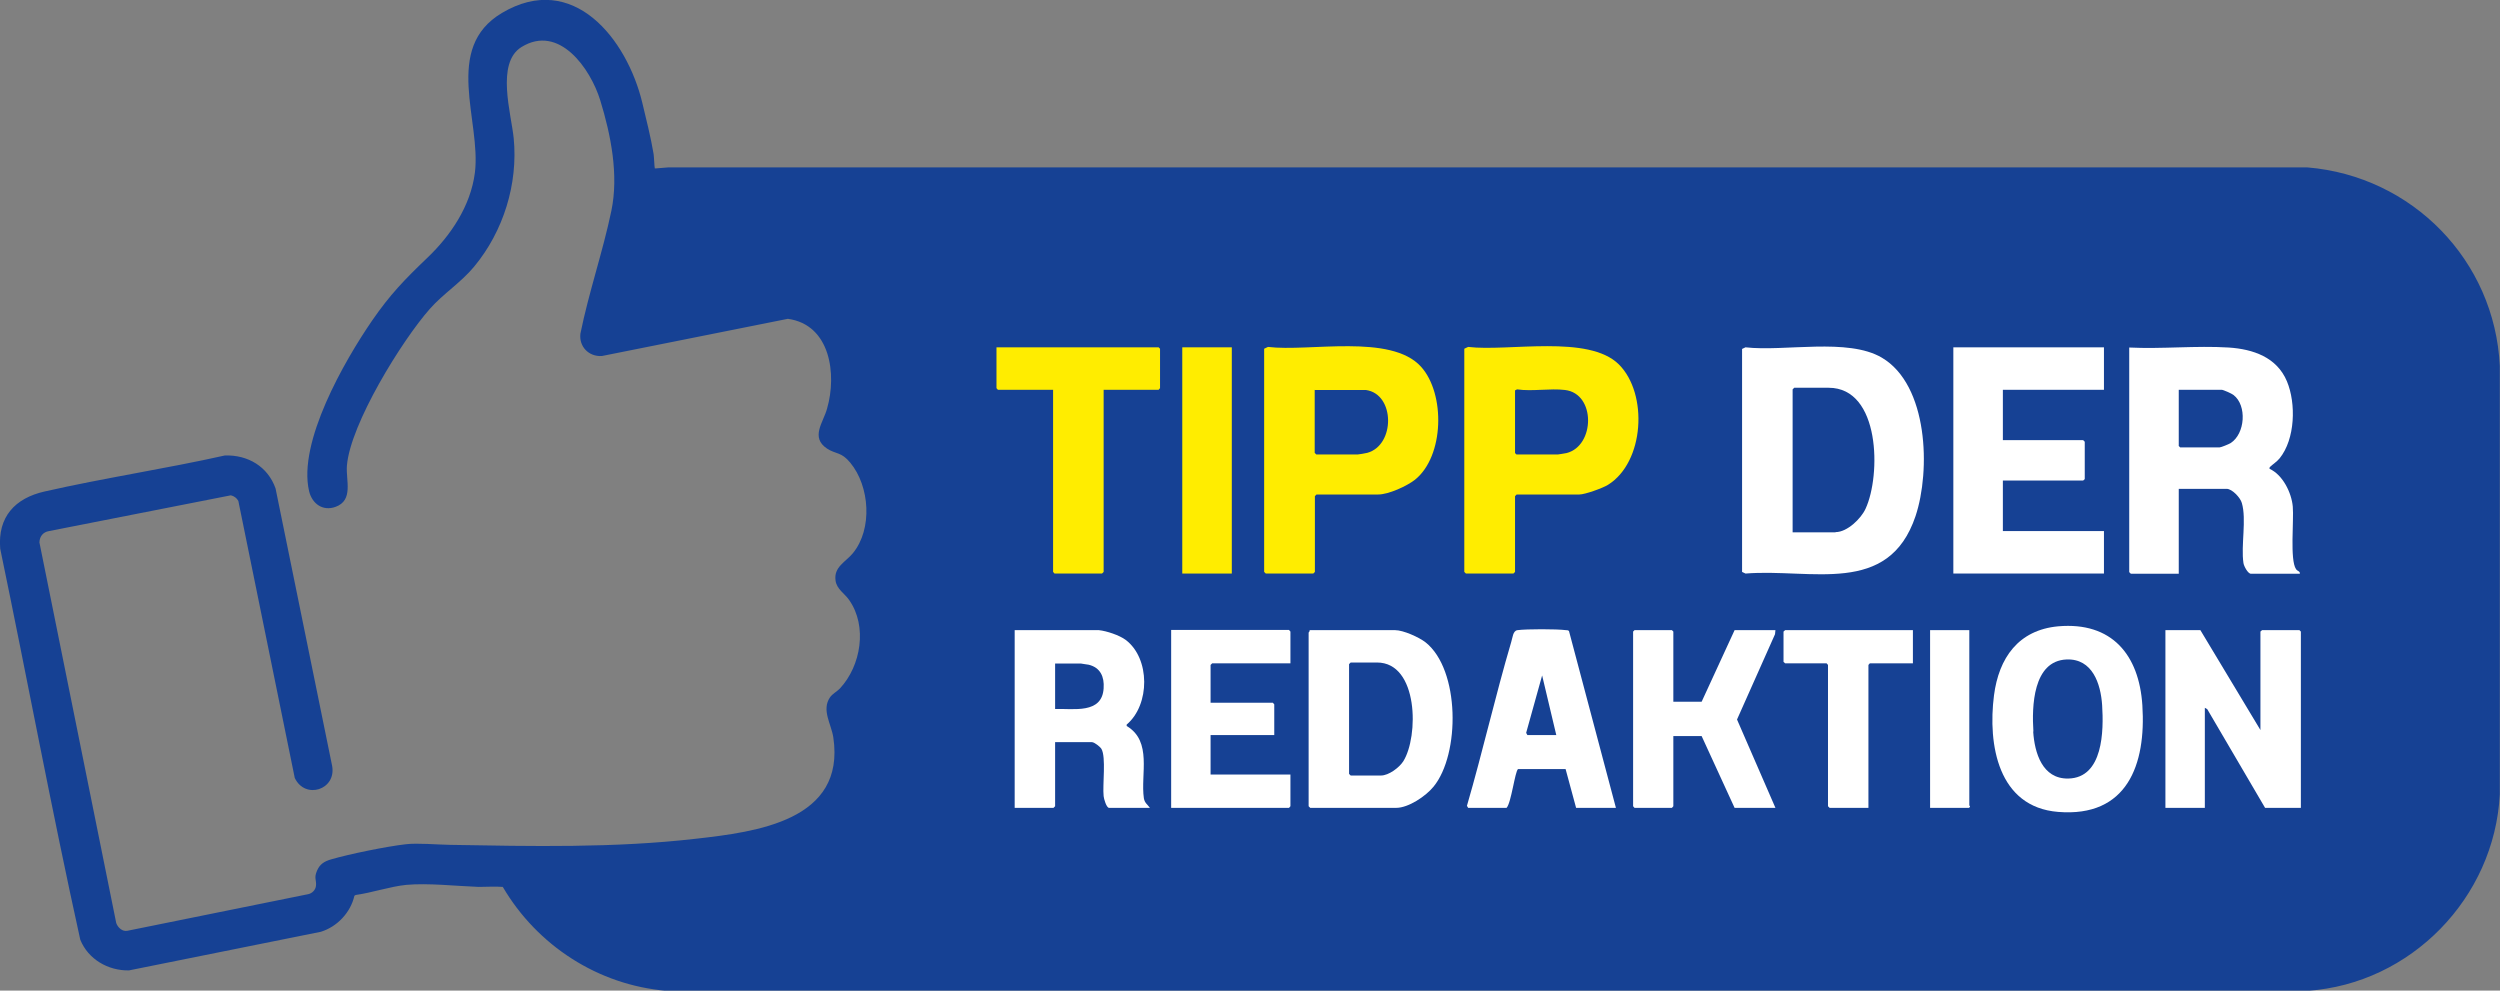
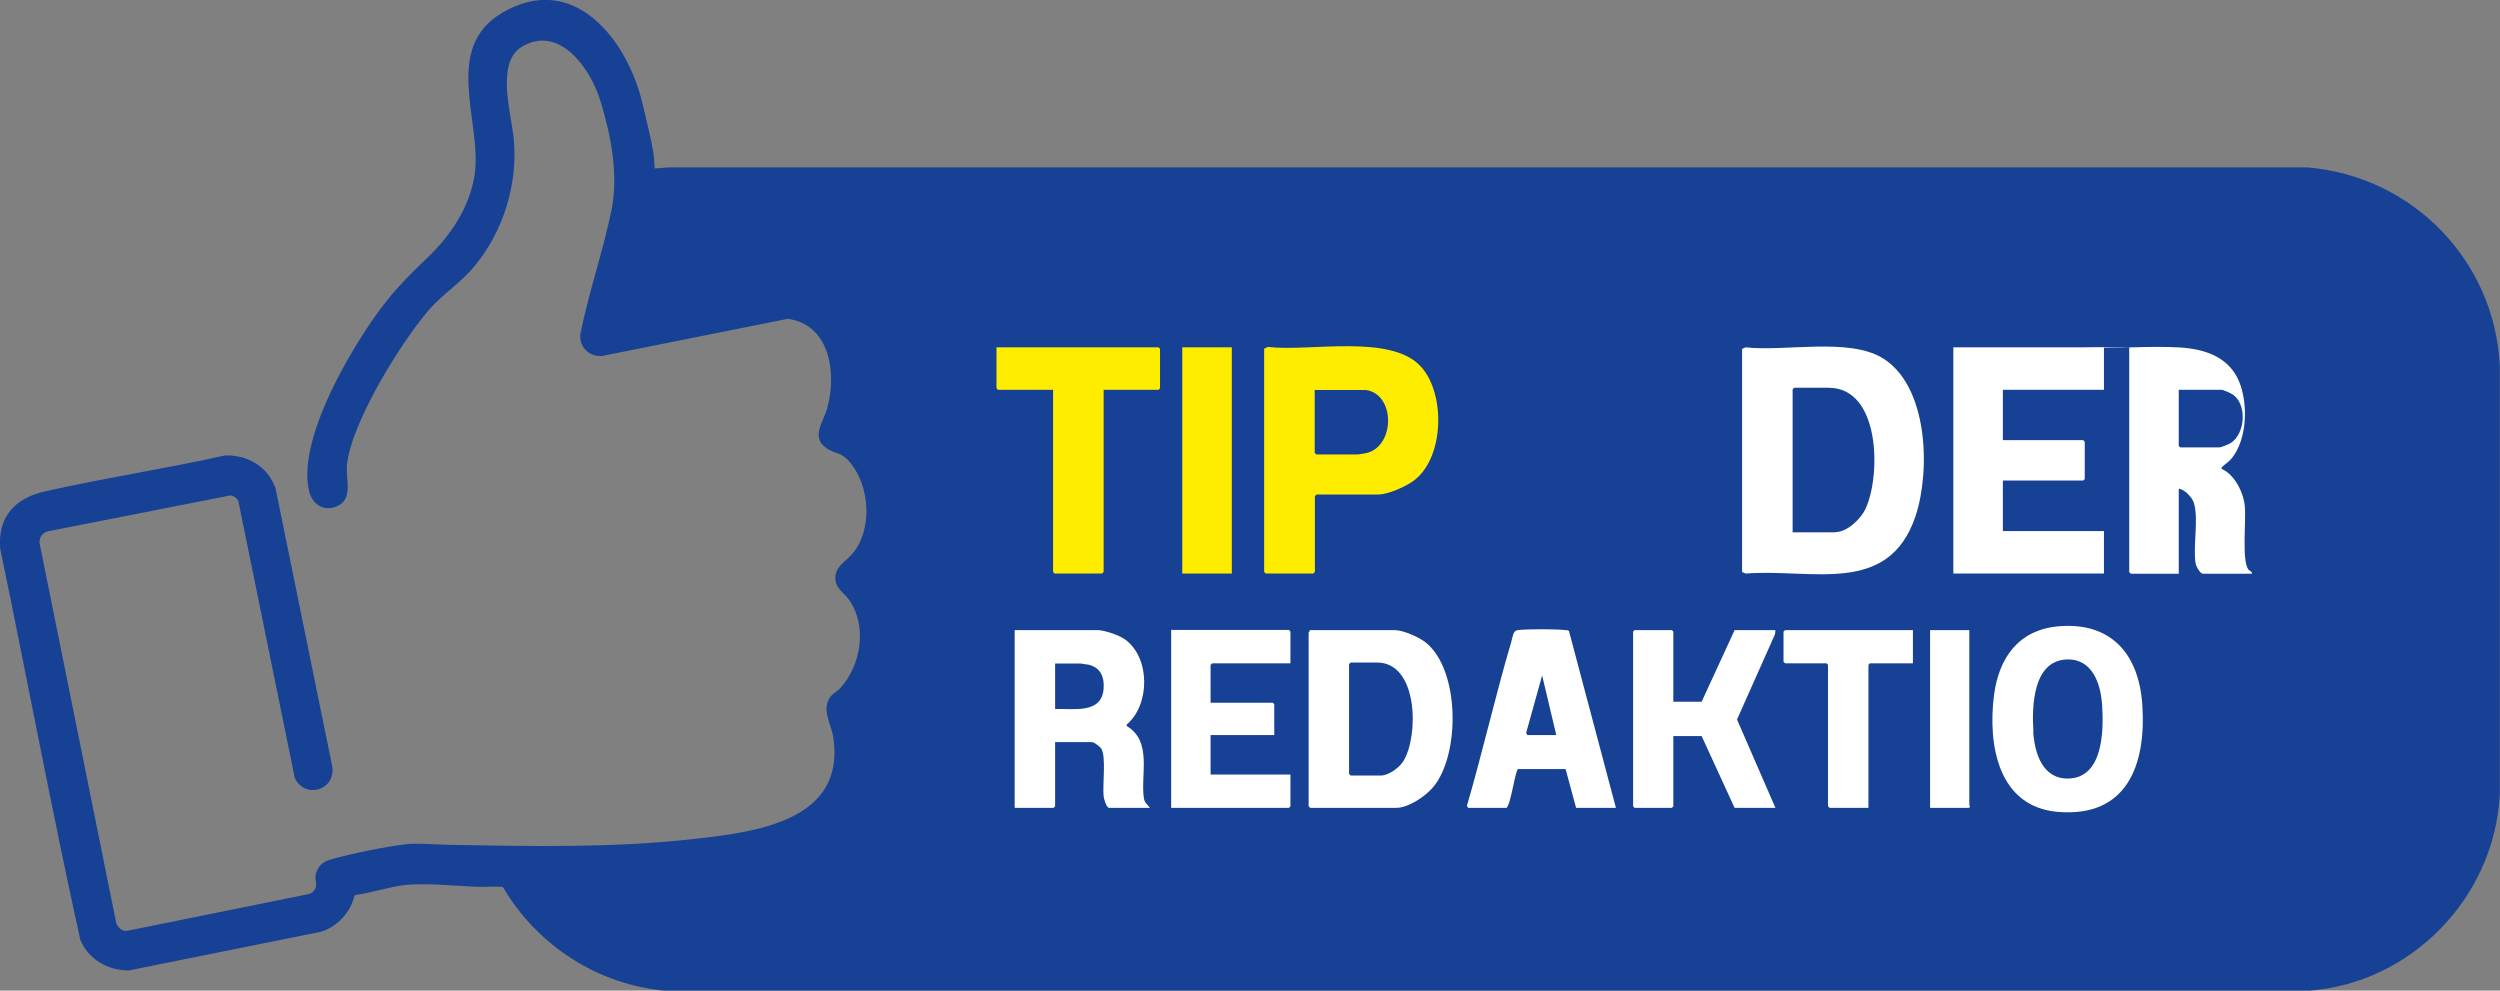
<svg xmlns="http://www.w3.org/2000/svg" viewBox="0 0 1236.6 490" version="1.1" id="Ebene_1">
  <rect x="0" y="0" width="1236.6" height="490" fill="#808080" stroke="none" />
  <defs>
    <style>
      .st0 {
        fill: #164194;
      }

      .st1 {
        fill: #fff;
      }

      .st2 {
        fill: #ffed00;
      }
    </style>
  </defs>
  <path d="M324.4,83.3l6.2-.5h810.7c51.9,4.3,92.7,46,95.2,98.2v211.9c-2.6,51.2-44,93.8-95.2,97.2H329.7c-33.8-2.8-64-22.4-81-51.4-4-.3-8,0-11.9,0-11-.4-25.2-2-35.9-1-7.9.8-17,3.9-25,5l-.6.4c-1.9,8.3-8.5,15.3-16.6,17.8l-94.9,19.1c-10.3.2-20.2-5.5-24.1-15.2C25.5,400.5,13.5,335.8.1,271.4c-1.3-15.7,7.3-25,22-28.3,29.5-6.7,59.6-11.2,89.1-17.8,11.4-.4,21.3,5.5,25.1,16.3l28,137.3c2.1,11.8-13.4,16.7-18.5,5.9l-27.9-137c-.8-1.5-2.1-2.4-3.7-2.8l-90,17.7c-2.9.5-4.6,2.6-4.7,5.6l38,188.3c.8,2.2,3,4.3,5.5,3.8l89.4-18.1c2-.4,3.7-2.1,3.9-4.2.3-2.9-1.1-3.7.5-7.4,1.4-3.3,3.6-4.6,6.9-5.6,9.3-2.7,27.4-6.4,37-7.5,5.8-.7,15.6.2,21.9.3,40.3.7,81.3,1.6,121.4-3,30.3-3.4,74.3-9,68.2-50.1-1-6.7-5.9-13.5-1.7-19.8,1.3-1.9,3.5-2.9,5-4.5,10.4-11.2,13.6-30.7,4.6-43.6-2.3-3.4-6.2-5.4-6.8-9.7-1-6.8,5.1-9.3,8.6-13.6,9.8-12,8.3-33.1-1.3-44.7-4.5-5.5-7-4.1-11.5-7-8.4-5.6-1.8-13,0-19.8,4.9-16.9,1.7-41.5-19.4-44.4l-92,18.4c-6.5.4-11.4-4.7-10.6-11.1,4.1-20.3,11.1-40.5,15.3-60.7,3.7-17.7-.2-37.5-5.5-54.7-4.8-15.6-20.3-37.9-39-26.3-12.7,7.9-5,33-3.8,45.1,2.2,22.6-5.1,46-19.5,63.4-6.6,8-15.3,13.4-22,21-13.8,15.6-39.3,56.9-41,77.5-.6,7.2,3.4,17.1-5.6,20.4-6.3,2.3-11.6-1.5-13.1-7.7-5.7-24.2,17.5-64.5,31-84.2,9-13.1,16.3-20.6,27.6-31.4s21.3-25.4,23.4-42c3.2-25.5-16-61.6,13.4-79,35.2-20.9,61.8,12.9,69.4,44.4,1.9,7.9,4.3,17.5,5.6,25.4.2,1.1.4,6.8.6,7.1h0Z" class="st0" />
  <polygon points="545.9 192.8 573.1 192.8 573.8 192 573.8 172.5 573.1 171.8 492.9 171.8 492.9 192 493.6 192.8 520.9 192.8 520.9 282.9 521.6 283.7 545.1 283.7 545.9 282.9 545.9 192.8 545.9 192.8" class="st2" />
  <rect height="111.9" width="24.5" y="171.8" x="584.8" class="st2" />
  <path d="M625.3,172.5v110.4l.8.8h23.5l.8-.8v-37.5l.8-.8h30.5c5.1,0,14.1-4.1,18.2-7.3,14.5-11.6,15.1-42.5,3-55.9-14.9-16.5-55.4-7.3-75.7-9.8l-1.7.8h0Z" class="st2" />
-   <path d="M724.3,172.5v110.4l.8.8h23.5l.8-.8v-37.5l.8-.8h31c2.8,0,11.7-3.2,14.2-4.8,18-11.2,19.9-45,5.4-59.5-15-15-54.8-6.3-74.6-8.7l-1.7.8h0Z" class="st2" />
  <path d="M861.7,172.5v110.4l1.7.8c32.6-2.6,70.7,11.4,84.1-28.4,7.5-22.5,6.3-64.9-16.7-78.4-16.8-9.9-48.1-2.9-67.4-5.1l-1.7.8h0Z" class="st1" />
  <polygon points="1040.7 171.8 966.2 171.8 966.2 283.7 1040.7 283.7 1040.7 262.7 990.7 262.7 990.7 237.7 1030.4 237.7 1031.2 237 1031.2 218.5 1030.4 217.7 990.7 217.7 990.7 192.8 1040.7 192.8 1040.7 171.8 1040.7 171.8" class="st1" />
-   <path d="M1053.2,171.8v111.2l.8.8h23.7v-42h23.7c2.7,0,6.8,4.4,7.5,7,2.4,8.1-.5,21.1.8,29.7.2,1.5,2.2,5.3,3.7,5.3h24.2c.1-1.4-1.1-1.1-1.9-2.3-3.1-4.5-1-24.2-1.6-30.9-.6-6.9-5-15.8-11.5-18.7-.1-.7,0-.6.3-1,1.5-1.4,3.3-2.5,4.7-4.2,7.7-9.5,8.2-27.1,3.6-38.1-5-11.9-16.7-15.9-28.8-16.7-16.1-1-33.1.8-49.2,0h0Z" class="st1" />
+   <path d="M1053.2,171.8v111.2l.8.8h23.7v-42c2.7,0,6.8,4.4,7.5,7,2.4,8.1-.5,21.1.8,29.7.2,1.5,2.2,5.3,3.7,5.3h24.2c.1-1.4-1.1-1.1-1.9-2.3-3.1-4.5-1-24.2-1.6-30.9-.6-6.9-5-15.8-11.5-18.7-.1-.7,0-.6.3-1,1.5-1.4,3.3-2.5,4.7-4.2,7.7-9.5,8.2-27.1,3.6-38.1-5-11.9-16.7-15.9-28.8-16.7-16.1-1-33.1.8-49.2,0h0Z" class="st1" />
  <path d="M1018.1,309.8c-19.7,1.8-29.4,15.6-31.8,34.2-3.1,24.3,2,55.2,31.7,57.6,34.2,2.8,43.6-23.4,41.7-52.7-1.6-25-15.1-41.4-41.6-39.1h0Z" class="st1" />
  <path d="M543.6,311.7h-41.7v87.9h19.2l.8-.8v-31.7h18.2c1.2,0,4,2.2,4.7,3.3,2.4,4.1.5,17.8,1.1,23.4.1,1.3,1.4,5.8,2.7,5.8h20.2c-1.3-1.8-2.6-2.4-3-4.8-1.7-11.8,4.3-28.1-8.5-35.7v-.7c11.6-9.8,11.7-32.7-.5-41.9-3.1-2.3-9.4-4.4-13.2-4.8h0Z" class="st1" />
  <polygon points="638.3 328.1 638.3 312.4 637.6 311.6 579.3 311.6 579.3 399.6 637.6 399.6 638.3 398.8 638.3 383.1 598.8 383.1 598.8 363.6 630.3 363.6 630.3 348.4 629.6 347.6 598.8 347.6 598.8 328.9 599.6 328.1 638.3 328.1 638.3 328.1" class="st1" />
  <path d="M647.8,311.7c.2.5-.5,1.1-.5,1.2v85.9l.8.8h42.5c6.1,0,14.7-5.8,18.5-10.5,13.2-16.1,13.1-57.9-4-71.4-3.2-2.5-11-6-15-6h-42.2Z" class="st1" />
  <path d="M799.3,399.6l-23.2-87.4c-.4-.6-.9-.4-1.5-.5-4.7-.6-19.4-.6-24,0-2.3.3-2.4,3.8-3.1,5.9-7.9,26.8-14.1,54.2-21.9,81l.6,1h19c2.3-2.3,4.2-18.3,5.7-19.2h23.5l5.2,19.2h19.7,0Z" class="st1" />
  <polygon points="827.7 347.1 827.7 312.4 827 311.7 808.5 311.7 807.8 312.4 807.8 398.8 808.5 399.6 827 399.6 827.7 398.8 827.7 364.1 841.7 364.1 858 399.6 878.2 399.6 859.2 355.9 878 313.7 878.2 311.7 858 311.7 841.7 347.1 827.8 347.1 827.7 347.1" class="st1" />
  <polygon points="946.2 311.7 883 311.7 882.2 312.4 882.2 327.4 883 328.1 903.5 328.1 904.2 328.9 904.2 398.8 905 399.6 924.2 399.6 924.2 328.9 924.9 328.1 946.2 328.1 946.2 311.7 946.2 311.7" class="st1" />
  <path d="M974.2,311.7h-19.5v87.9h19.2c1.1-.7.2-1.1.2-1.2,0,0,0-86.7,0-86.7Z" class="st1" />
-   <polygon points="1118.1 361.1 1088.4 311.7 1071.1 311.7 1071.1 399.6 1090.6 399.6 1090.6 350.1 1091.8 350.8 1120.4 399.6 1138.1 399.6 1138.1 312.4 1137.4 311.7 1118.9 311.7 1118.1 312.4 1118.1 361.1 1118.1 361.1" class="st1" />
  <path d="M908,263.2c5.7,0,12.6-6.7,14.8-11.6,7.6-16.4,7.4-59.8-18.3-59.8h-17l-.8.8v70.7s21.2,0,21.2,0Z" class="st0" />
  <path d="M1077.6,220.5l.8.8h19.5c.7,0,4.6-1.6,5.4-2.1,7.3-4.6,8.2-18.7,1.5-23.8-.8-.7-5.1-2.6-5.9-2.6h-21.2v27.7h0Z" class="st0" />
  <path d="M650.3,192.8v31.2l.8.8h20.5c.5,0,3.9-.6,4.7-.8,13.9-3.8,13.8-29.1-.7-31.1h-25.2Z" class="st0" />
  <path d="M749.3,224l.8.8h20.5c.4,0,3.7-.6,4.3-.7,14.1-3.6,14.5-29.4-.8-31.2-7.5-.9-16.1.8-23.7-.3l-1,.5v31h0Z" class="st0" />
  <path d="M667.3,328.4v54.4l.8.8h15c3.8,0,9-3.9,11-7,7.7-12.2,7.6-48.9-13-48.9h-13l-.8.8h0Z" class="st0" />
  <path d="M545.9,340.4c.4-5.6-1.6-10.2-7.4-11.6-.4,0-3.7-.6-3.9-.6h-12.7v22.5c9-.3,23.2,2.6,24-10.2h0Z" class="st0" />
  <path d="M1005.7,361.9c.7,10.5,4.5,23.4,17.3,23.2,17.4-.3,17.6-23.8,16.8-36.3-.7-10.6-4.8-23.1-17.6-22.6-16.7.7-17.2,23.4-16.4,35.6h0Z" class="st0" />
  <polygon points="762.8 334.1 754.9 362.5 755.5 363.6 769.8 363.6 762.8 334.1 762.8 334.1" class="st0" />
</svg>